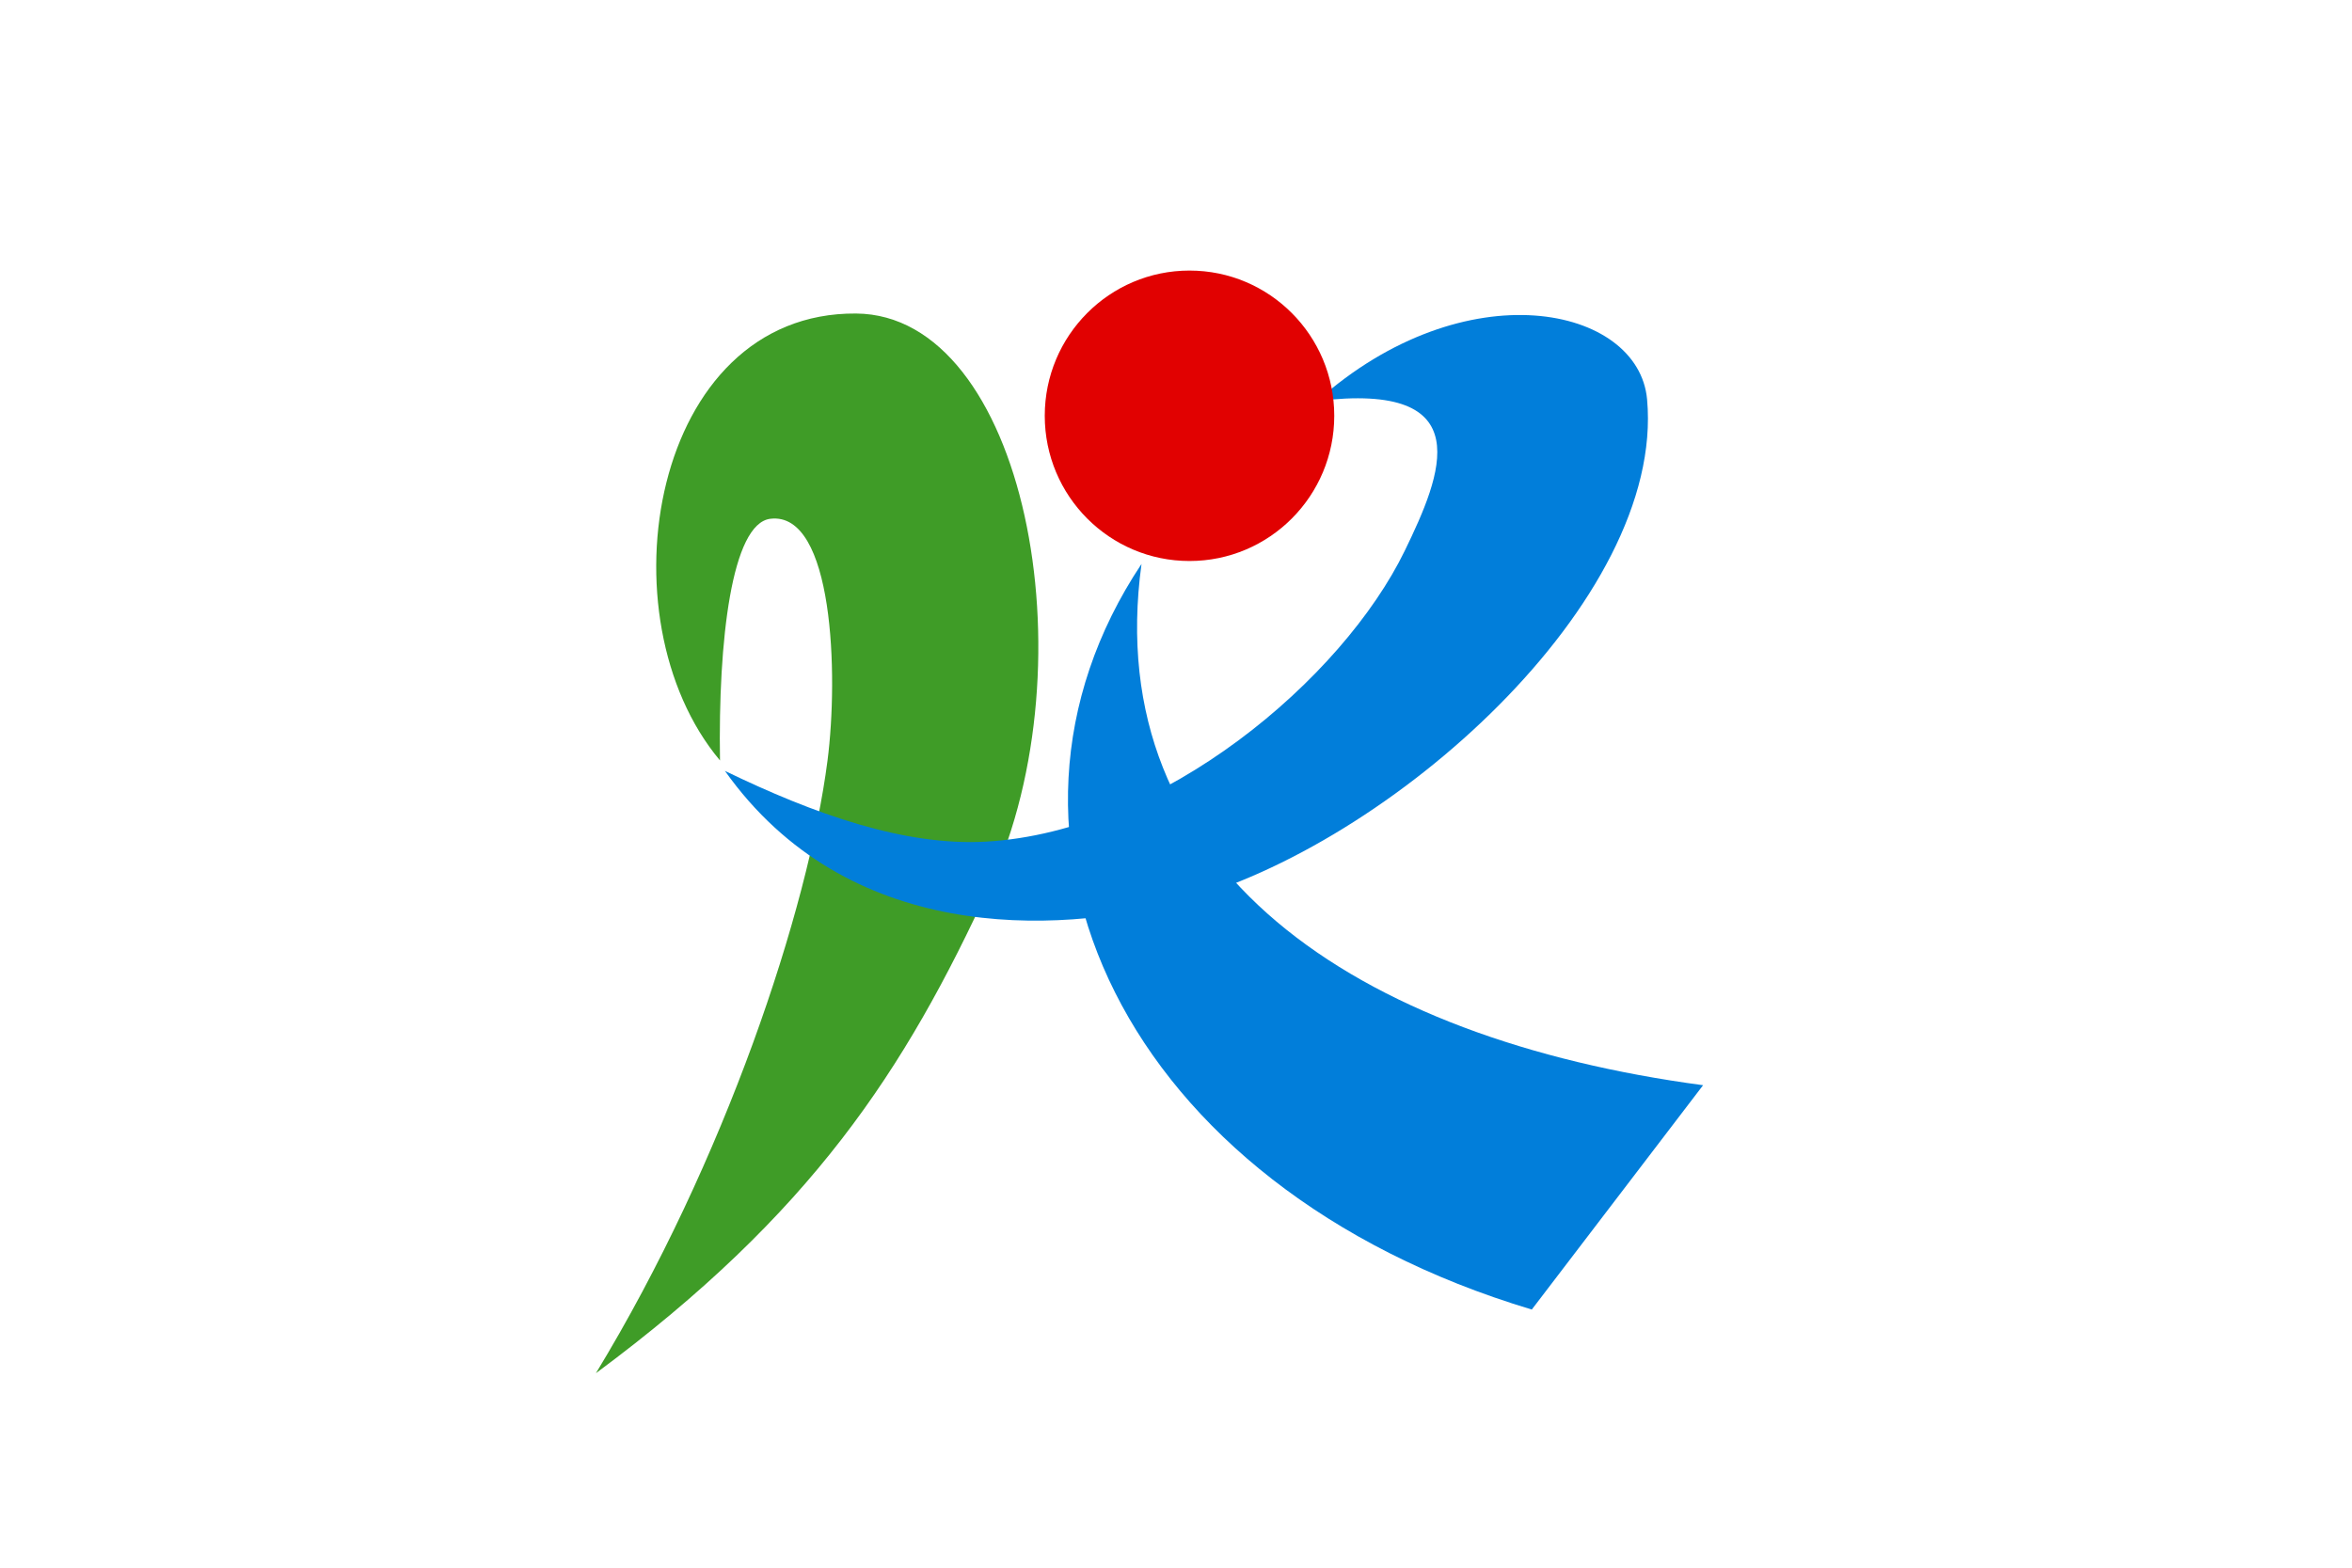
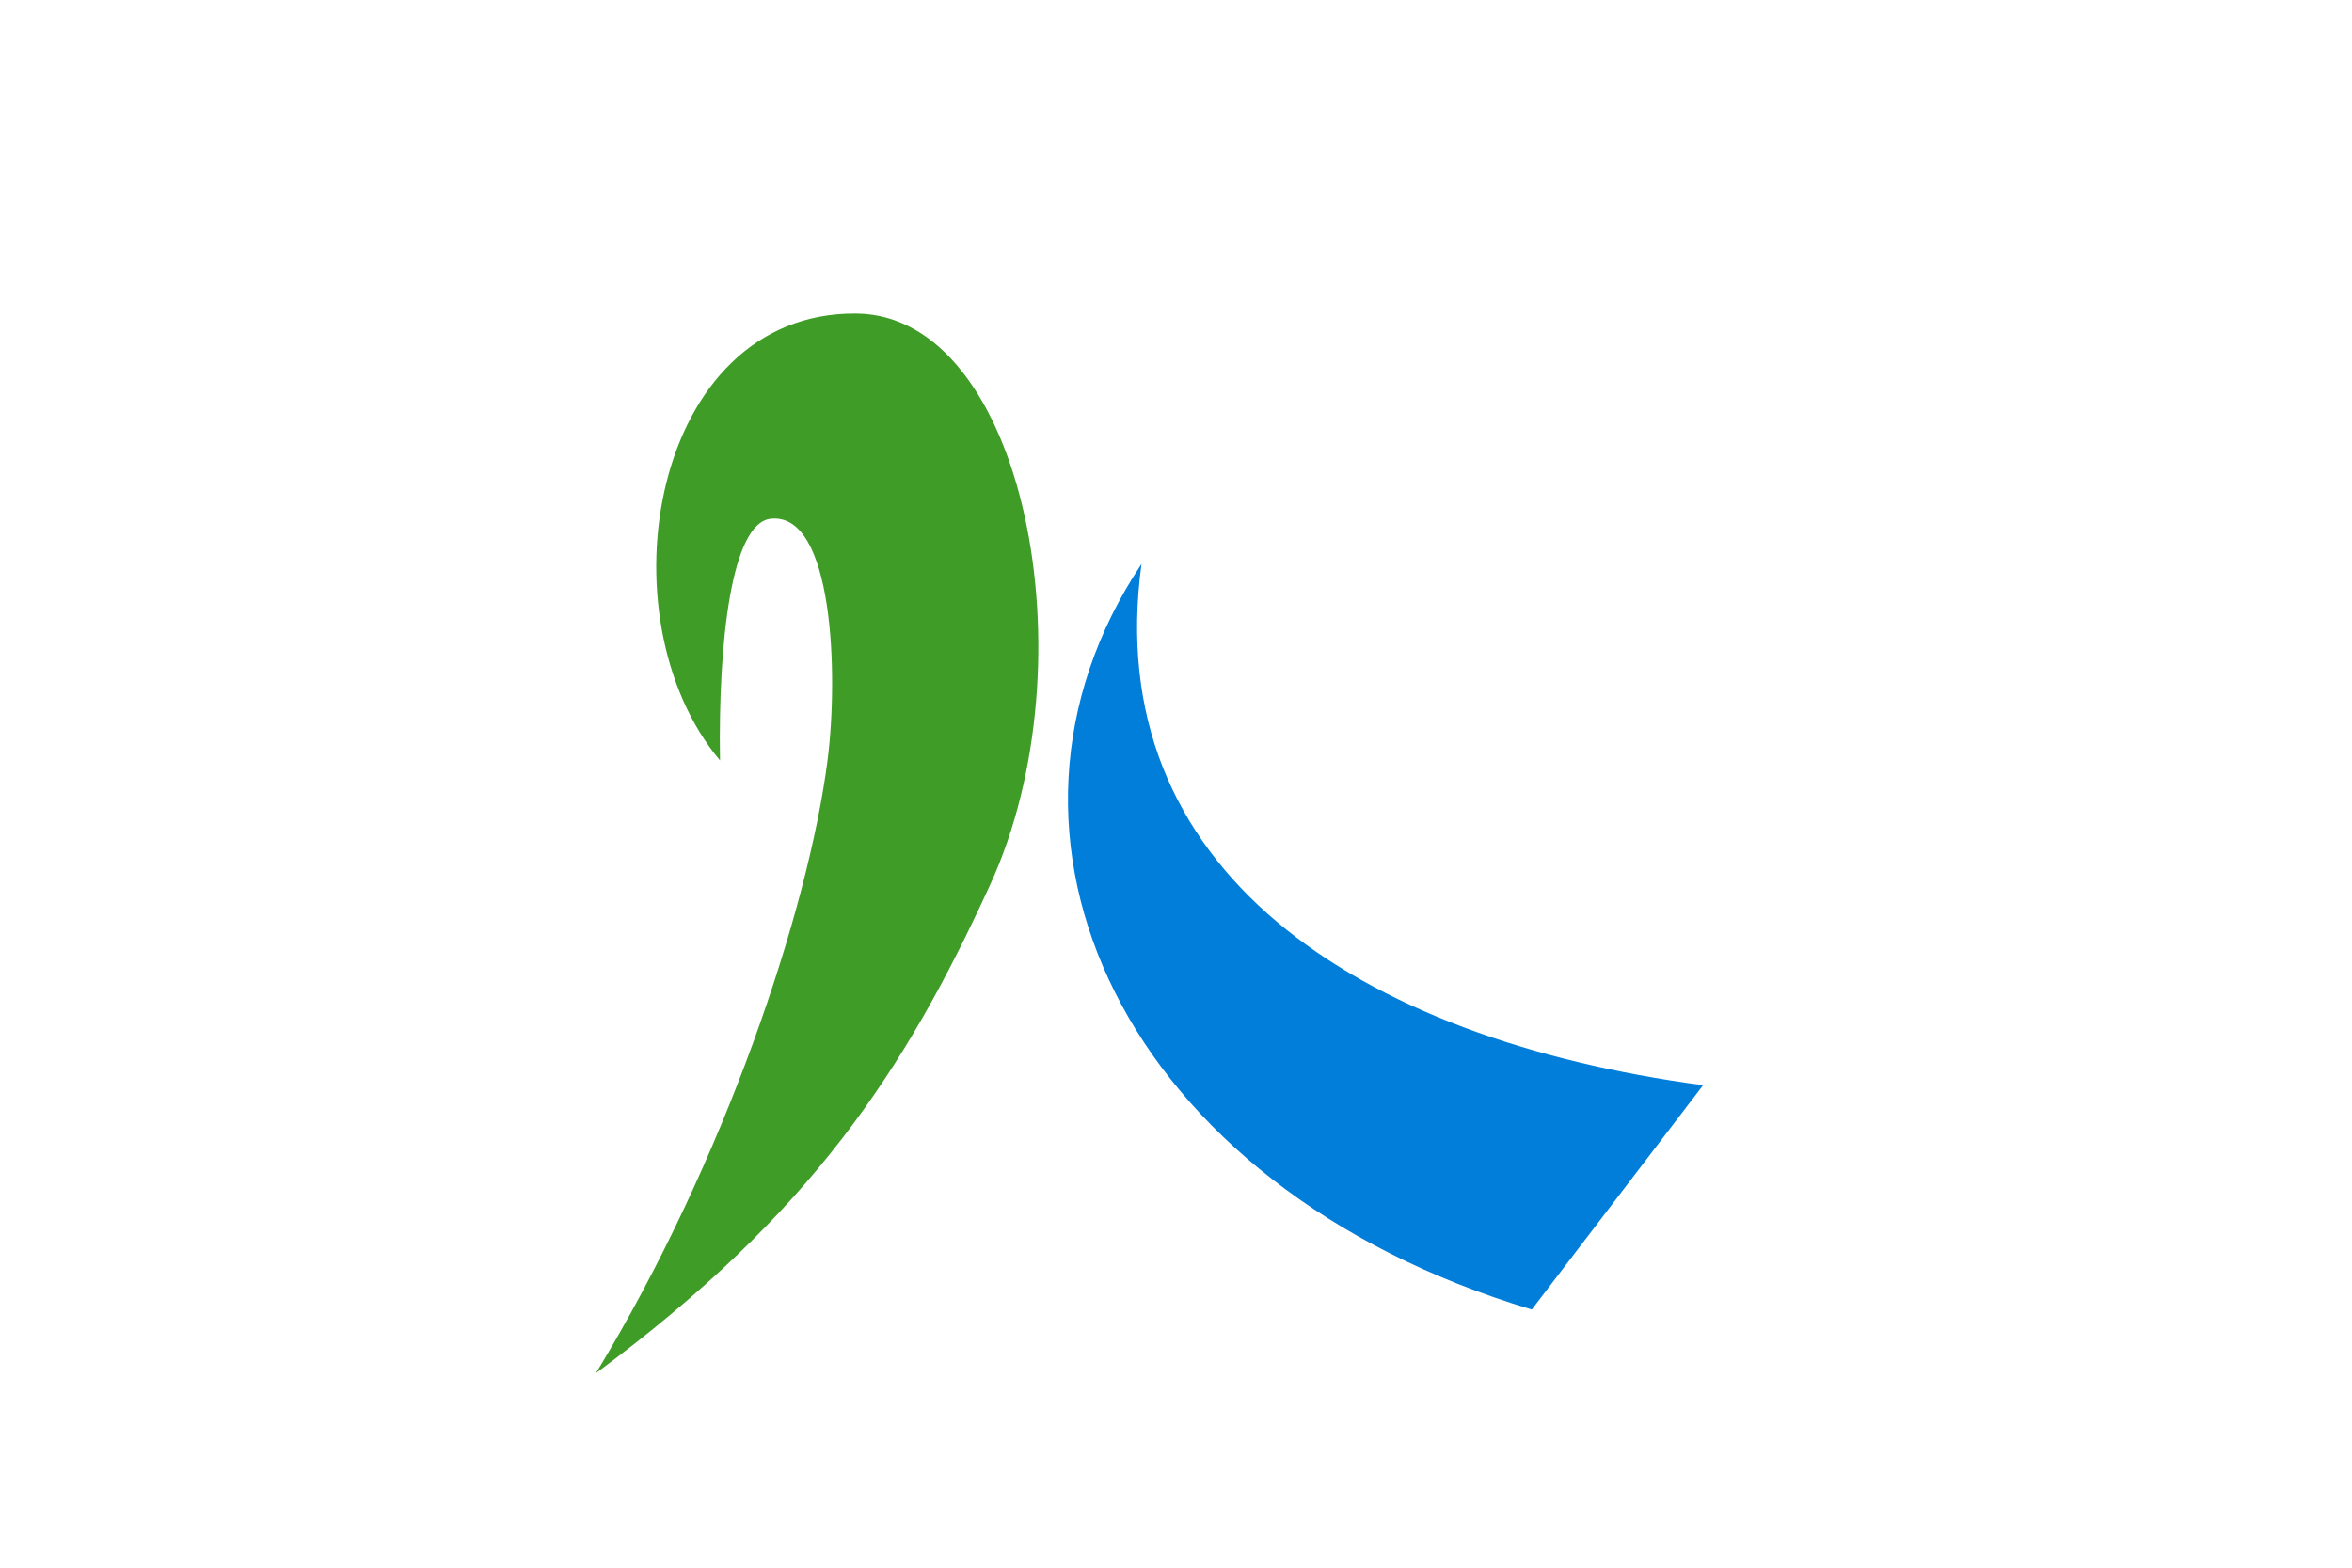
<svg xmlns="http://www.w3.org/2000/svg" xmlns:ns1="http://sodipodi.sourceforge.net/DTD/sodipodi-0.dtd" xmlns:ns2="http://www.inkscape.org/namespaces/inkscape" version="1.1" id="svg2" width="324" height="216" viewBox="0 0 324 216" ns1:docname="Flag of Kagamino, Okayama.svg" ns2:version="0.92.3 (2405546, 2018-03-11)">
  <defs id="defs6">
    <ns2:path-effect effect="spiro" id="path-effect4508" is_visible="true" />
    <ns2:path-effect is_visible="true" id="path-effect4504" effect="spiro" />
    <ns2:path-effect is_visible="true" id="path-effect4558" effect="spiro" />
  </defs>
  <ns1:namedview pagecolor="#ffffff" bordercolor="#666666" borderopacity="1" objecttolerance="10" gridtolerance="10" guidetolerance="10" ns2:pageopacity="0" ns2:pageshadow="2" ns2:window-width="1920" ns2:window-height="1017" id="namedview4" showgrid="false" ns2:zoom="1.7530864" ns2:cx="162" ns2:cy="128.04875" ns2:window-x="-8" ns2:window-y="-8" ns2:window-maximized="1" ns2:current-layer="svg2" />
-   <rect y="-2.2954198e-005" x="-9.9161625e-006" height="216" width="324" id="rect4541-2" style="display:inline;opacity:1;fill:#ffffff;fill-opacity:1;stroke:none;stroke-width:134.441;stroke-linecap:round;stroke-linejoin:miter;stroke-miterlimit:4;stroke-dasharray:none;stroke-dashoffset:0;stroke-opacity:1" />
  <g transform="matrix(0.61,0,0,0.612,22.752,-279.955)" id="layer1" ns2:label="レイヤー 1">
    <g transform="matrix(1.65,0,0,1.65,-63.199,-498.039)" id="g3797">
      <path style="fill:#3f9c27;fill-opacity:1;stroke:none" d="m 97.259,766.446 c 29.466,-21.77 42.259,-41.204 53.957,-66.649 14.012,-30.478 4.668,-77.766 -18.353,-77.938 -27.981,-0.209 -35.054,41.458 -18.624,60.982 -0.262,-16.365 1.601,-32.349 6.9,-32.977 8.639,-1.023 9.329,21.313 7.815,32.999 -2.644,20.413 -14.032,54.624 -31.696,83.582 z" id="path3791" ns2:connector-curvature="0" ns1:nodetypes="csscssc" />
-       <path style="fill:#017eda;fill-opacity:1;stroke:none" d="m 114.913,684.265 c 16.714,23.462 45.029,22.356 62.238,17.835 28.75,-7.553 66.479,-41.102 63.975,-68.534 -1.166,-12.776 -24.893,-17.799 -45.17,0.234 22.437,-2.748 17.029,10.105 12.023,20.39 -8.536,17.538 -33.143,38.355 -57.325,39.726 -11.158,0.633 -23.552,-3.765 -35.741,-9.651 z" id="path3793" ns2:connector-curvature="0" ns1:nodetypes="csscssc" />
      <path style="fill:#017eda;fill-opacity:1;stroke:none" d="m 171.931,656.027 c -5.698,41.619 29.397,64.816 76.861,71.125 L 225.346,757.762 C 169.205,740.97 147.19,693.073 171.931,656.027 Z" id="path3795" ns2:connector-curvature="0" ns1:nodetypes="cccc" />
-       <ellipse style="fill:#e10101;fill-opacity:1;stroke:none" id="path3789" transform="matrix(2.074,0,0,2.051,-87.603,-386.936)" cx="128.304" cy="498.658" rx="9.552" ry="9.661" />
    </g>
  </g>
</svg>